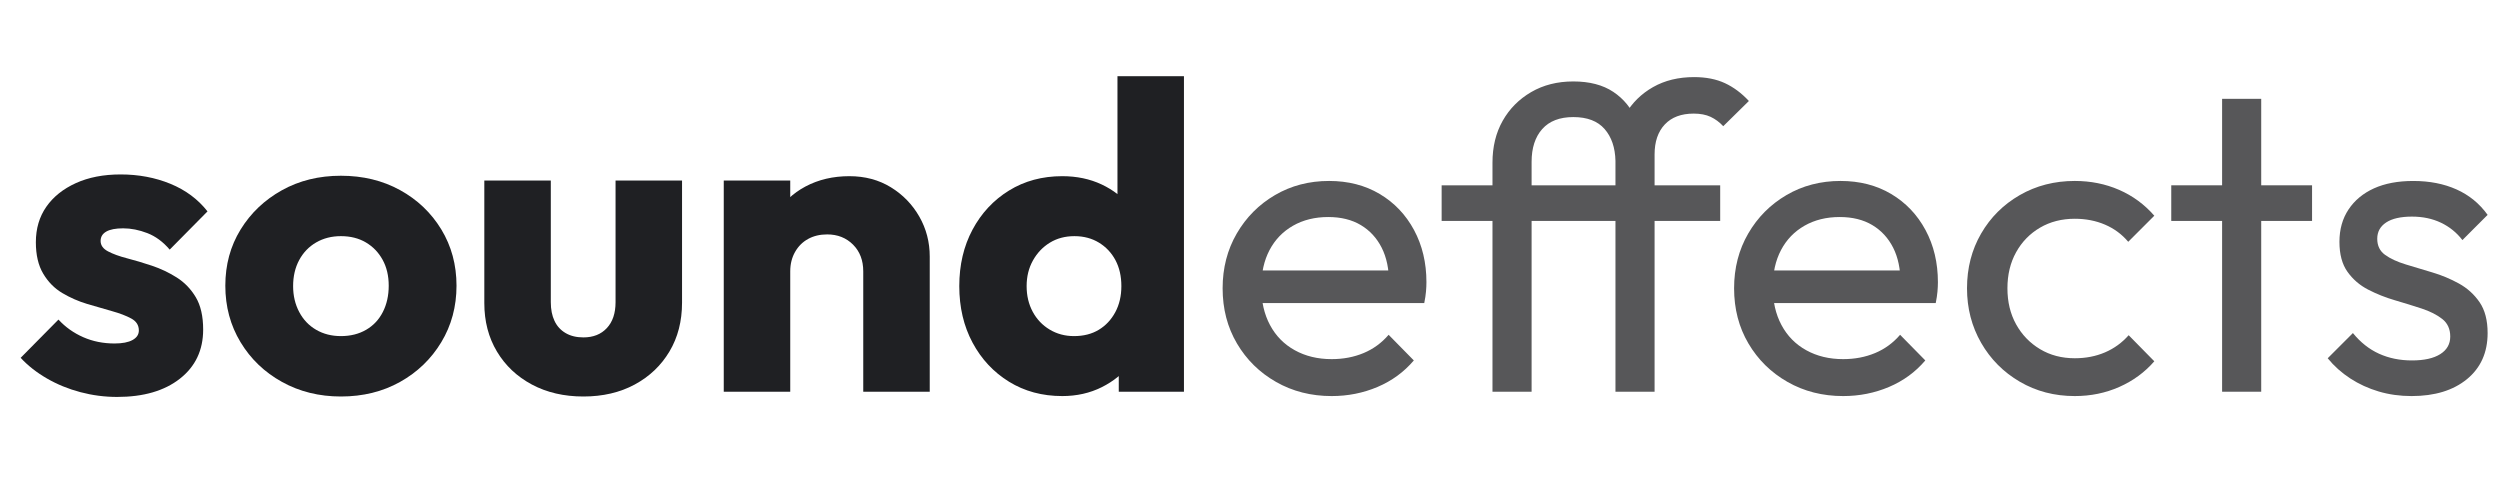
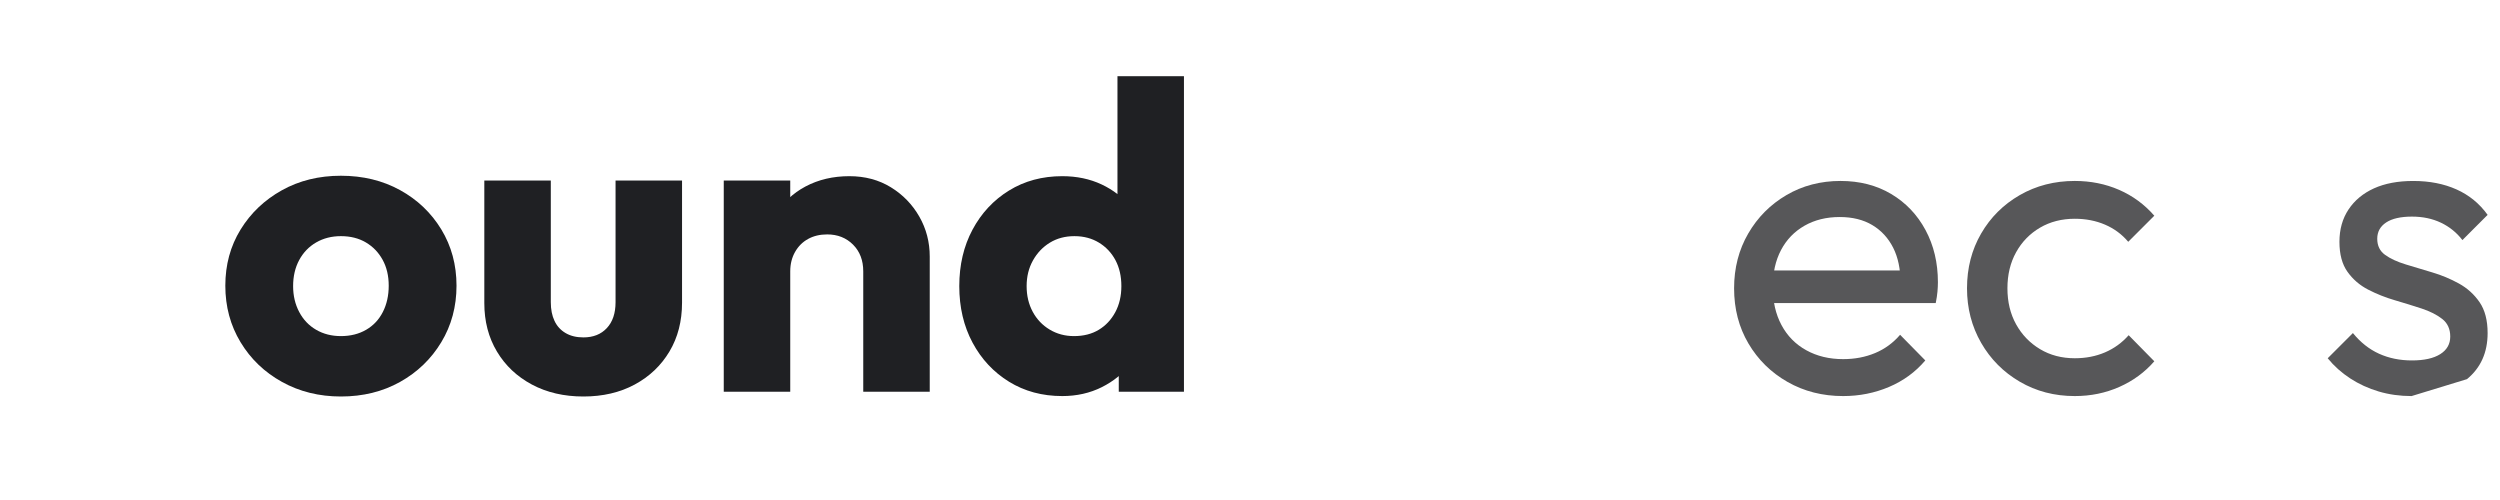
<svg xmlns="http://www.w3.org/2000/svg" version="1.1" x="0px" y="0px" width="1300px" height="260px" viewBox="-10.738 -39.639 1300 260" enable-background="new -10.738 -39.639 1300 260" xml:space="preserve">
  <defs>
</defs>
-   <path fill="#1F2023" d="M50.166,166.768c-6.479,0-12.846-0.83-19.095-2.486c-6.253-1.656-12.054-4.028-17.4-7.117  C8.322,154.078,3.764,150.497,0,146.431l19.66-19.887c3.615,3.919,7.909,6.97,12.88,9.152c4.971,2.185,10.395,3.276,16.27,3.276  c4.067,0,7.192-0.601,9.378-1.808c2.182-1.204,3.277-2.86,3.277-4.972c0-2.711-1.321-4.781-3.955-6.214  c-2.638-1.431-5.989-2.711-10.057-3.841c-4.066-1.13-8.36-2.374-12.88-3.73c-4.52-1.354-8.813-3.237-12.88-5.648  c-4.068-2.408-7.382-5.763-9.942-10.056c-2.563-4.293-3.842-9.753-3.842-16.383c0-7.079,1.808-13.22,5.424-18.417  c3.615-5.198,8.735-9.3,15.366-12.316c6.627-3.012,14.384-4.519,23.275-4.519c9.339,0,17.965,1.621,25.874,4.858  c7.909,3.242,14.349,8.023,19.32,14.35L77.508,90.163c-3.467-4.067-7.344-6.927-11.637-8.587c-4.294-1.656-8.474-2.486-12.542-2.486  c-3.919,0-6.857,0.565-8.813,1.695c-1.96,1.13-2.938,2.751-2.938,4.858c0,2.26,1.278,4.068,3.841,5.423  c2.56,1.355,5.875,2.564,9.942,3.615c4.068,1.057,8.362,2.338,12.881,3.842c4.52,1.507,8.813,3.542,12.88,6.102  c4.068,2.563,7.38,5.988,9.943,10.281c2.56,4.293,3.842,9.907,3.842,16.836c0,10.698-4.032,19.207-12.089,25.533  C74.758,163.603,63.872,166.768,50.166,166.768z" />
  <path fill="#1F2023" d="M166.539,166.541c-11.298,0-21.506-2.521-30.619-7.57c-9.117-5.046-16.309-11.938-21.58-20.676  c-5.275-8.735-7.909-18.53-7.909-29.376c0-10.848,2.634-20.564,7.909-29.15c5.271-8.588,12.428-15.402,21.467-20.451  c9.039-5.045,19.282-7.57,30.732-7.57c11.447,0,21.693,2.486,30.732,7.458c9.039,4.971,16.192,11.79,21.467,20.45  c5.272,8.665,7.909,18.417,7.909,29.264c0,10.846-2.637,20.641-7.909,29.376c-5.274,8.738-12.428,15.63-21.467,20.676  C188.232,164.021,177.986,166.541,166.539,166.541z M166.539,135.132c4.971,0,9.339-1.092,13.107-3.278  c3.764-2.182,6.666-5.271,8.699-9.265c2.034-3.989,3.051-8.548,3.051-13.67c0-5.12-1.056-9.604-3.164-13.446  c-2.111-3.841-5.01-6.853-8.7-9.039c-3.694-2.182-8.022-3.276-12.994-3.276c-4.823,0-9.116,1.094-12.88,3.276  c-3.768,2.186-6.706,5.236-8.813,9.153c-2.112,3.918-3.163,8.438-3.163,13.558c0,4.971,1.051,9.455,3.163,13.444  c2.107,3.993,5.045,7.083,8.813,9.265C157.423,134.04,161.716,135.132,166.539,135.132z" />
  <path fill="#1F2023" d="M292.629,166.541c-10.095,0-19.021-2.073-26.778-6.215c-7.761-4.141-13.823-9.864-18.19-17.174  c-4.371-7.306-6.554-15.705-6.554-25.194V54.233h34.574v63.272c0,3.768,0.639,7.006,1.921,9.717  c1.278,2.711,3.199,4.824,5.762,6.327c2.56,1.507,5.649,2.26,9.265,2.26c5.12,0,9.187-1.617,12.202-4.857  c3.013-3.238,4.52-7.718,4.52-13.446V54.233h34.574v63.499c0,9.642-2.185,18.115-6.553,25.421  c-4.371,7.31-10.395,13.033-18.077,17.174C311.61,164.468,302.72,166.541,292.629,166.541z" />
  <path fill="#1F2023" d="M365.614,164.056V54.233h34.574v109.823H365.614z M438.151,164.056V101.46  c0-5.722-1.772-10.354-5.311-13.896c-3.542-3.537-8.021-5.31-13.445-5.31c-3.768,0-7.083,0.791-9.943,2.373  c-2.864,1.582-5.124,3.841-6.779,6.78c-1.66,2.937-2.486,6.291-2.486,10.054l-13.332-6.553c0-8.586,1.881-16.118,5.649-22.597  c3.764-6.476,9-11.485,15.705-15.027c6.701-3.538,14.271-5.31,22.71-5.31c8.135,0,15.326,1.921,21.58,5.763  c6.25,3.841,11.185,8.925,14.801,15.253c3.616,6.327,5.424,13.258,5.424,20.788v70.278H438.151z" />
  <path fill="#1F2023" d="M541.644,166.315c-10.395,0-19.625-2.486-27.681-7.457c-8.062-4.972-14.388-11.751-18.982-20.338  c-4.597-8.588-6.892-18.378-6.892-29.376c0-10.995,2.295-20.79,6.892-29.376c4.594-8.588,10.921-15.367,18.982-20.337  c8.057-4.972,17.286-7.458,27.681-7.458c7.531,0,14.349,1.433,20.451,4.293c6.101,2.865,11.146,6.819,15.139,11.863  c3.99,5.049,6.214,10.812,6.667,17.288v46.325c-0.452,6.479-2.637,12.314-6.553,17.512c-3.919,5.198-8.965,9.343-15.141,12.429  C556.028,164.768,549.175,166.315,541.644,166.315z M547.745,135.132c4.972,0,9.265-1.092,12.881-3.278  c3.614-2.182,6.474-5.231,8.586-9.15c2.107-3.916,3.163-8.435,3.163-13.559c0-5.119-1.016-9.604-3.051-13.446  c-2.033-3.842-4.896-6.891-8.586-9.151c-3.693-2.259-7.948-3.389-12.768-3.389c-4.823,0-9.078,1.13-12.768,3.389  c-3.693,2.26-6.631,5.35-8.813,9.264c-2.186,3.92-3.277,8.361-3.277,13.333c0,4.971,1.053,9.416,3.164,13.332  c2.108,3.919,5.045,7.006,8.813,9.266C538.854,134.002,543.074,135.132,547.745,135.132z M604.916,164.056h-33.896v-29.603  l5.198-26.664l-5.875-26.666V0h34.574V164.056z" />
-   <path fill="#575759" d="M681.743,166.315c-10.698,0-20.337-2.447-28.925-7.345c-8.587-4.893-15.365-11.56-20.337-19.998  c-4.971-8.436-7.457-17.999-7.457-28.697c0-10.544,2.447-20.035,7.344-28.474c4.894-8.435,11.524-15.102,19.885-19.999  c8.362-4.894,17.739-7.344,28.134-7.344c9.942,0,18.717,2.259,26.326,6.779c7.604,4.52,13.559,10.772,17.852,18.755  c4.294,7.987,6.44,17.026,6.44,27.117c0,1.508-0.078,3.129-0.227,4.858c-0.151,1.734-0.451,3.729-0.903,5.989h-90.615V101.01h79.769  l-7.458,6.553c0-7.231-1.28-13.367-3.841-18.417c-2.563-5.045-6.178-8.961-10.848-11.75c-4.67-2.786-10.318-4.18-16.947-4.18  c-6.93,0-13.031,1.508-18.303,4.519c-5.275,3.016-9.343,7.231-12.203,12.654c-2.863,5.423-4.293,11.829-4.293,19.208  c0,7.535,1.504,14.124,4.52,19.772c3.012,5.649,7.306,10.021,12.881,13.107c5.57,3.089,11.977,4.632,19.207,4.632  c6.023,0,11.561-1.053,16.609-3.163c5.044-2.108,9.377-5.272,12.993-9.491l13.106,13.332c-5.123,6.027-11.411,10.62-18.869,13.784  C698.125,164.732,690.178,166.315,681.743,166.315z" />
-   <path fill="#575759" d="M738.914,75.249v-18.53h144.848v18.53H738.914z M765.352,164.056V44.968c0-8.283,1.77-15.553,5.311-21.806  c3.538-6.25,8.475-11.22,14.801-14.915c6.328-3.689,13.634-5.536,21.919-5.536c8.436,0,15.366,1.808,20.79,5.423  c5.423,3.616,9.451,8.551,12.089,14.801c2.635,6.253,3.955,13.297,3.955,21.128h-14.914c-0.152-6.927-2.034-12.464-5.649-16.609  c-3.615-4.141-9.038-6.214-16.271-6.214c-7.082,0-12.467,2.073-16.156,6.214c-3.693,4.146-5.536,9.83-5.536,17.062v119.539H765.352z   M829.302,164.056V40.675c0-7.983,1.73-14.95,5.197-20.902c3.464-5.949,8.248-10.655,14.35-14.123  c6.101-3.464,13.219-5.197,21.354-5.197c6.176,0,11.524,1.056,16.044,3.163c4.52,2.112,8.662,5.197,12.429,9.265l-13.332,13.106  c-1.96-2.107-4.146-3.729-6.553-4.858c-2.412-1.13-5.35-1.695-8.813-1.695c-6.479,0-11.49,1.886-15.028,5.649  c-3.541,3.767-5.31,8.965-5.31,15.592v123.381H829.302z" />
  <path fill="#575759" d="M947.711,166.315c-10.698,0-20.337-2.447-28.925-7.345c-8.587-4.893-15.366-11.56-20.338-19.998  c-4.971-8.436-7.457-17.999-7.457-28.697c0-10.544,2.447-20.035,7.345-28.474c4.894-8.435,11.524-15.102,19.885-19.999  c8.361-4.894,17.738-7.344,28.134-7.344c9.943,0,18.717,2.259,26.325,6.779c7.605,4.52,13.559,10.772,17.852,18.755  c4.294,7.987,6.441,17.026,6.441,27.117c0,1.508-0.078,3.129-0.228,4.858c-0.151,1.734-0.45,3.729-0.902,5.989h-90.615V101.01  h79.769l-7.458,6.553c0-7.231-1.281-13.367-3.841-18.417c-2.563-5.045-6.179-8.961-10.848-11.75  c-4.67-2.786-10.319-4.18-16.947-4.18c-6.931,0-13.032,1.508-18.303,4.519c-5.275,3.016-9.344,7.231-12.203,12.654  c-2.863,5.423-4.293,11.829-4.293,19.208c0,7.535,1.503,14.124,4.519,19.772c3.013,5.649,7.306,10.021,12.882,13.107  c5.57,3.089,11.975,4.632,19.207,4.632c6.022,0,11.56-1.053,16.609-3.163c5.044-2.108,9.377-5.272,12.993-9.491l13.105,13.332  c-5.123,6.027-11.411,10.62-18.868,13.784C964.094,164.732,956.147,166.315,947.711,166.315z" />
  <path fill="#575759" d="M1068.151,166.315c-10.546,0-20.076-2.486-28.585-7.457c-8.513-4.972-15.218-11.713-20.111-20.225  c-4.896-8.509-7.345-17.966-7.345-28.358c0-10.544,2.448-20.035,7.345-28.474c4.894-8.435,11.599-15.102,20.111-19.999  c8.509-4.894,18.039-7.344,28.585-7.344c8.284,0,15.967,1.547,23.05,4.632c7.079,3.089,13.181,7.57,18.304,13.446l-13.558,13.558  c-3.315-3.916-7.345-6.892-12.09-8.926c-4.746-2.033-9.982-3.05-15.706-3.05c-6.779,0-12.805,1.546-18.077,4.632  c-5.274,3.089-9.416,7.344-12.429,12.767c-3.015,5.423-4.52,11.677-4.52,18.757c0,7.082,1.505,13.331,4.52,18.755  c3.013,5.423,7.154,9.715,12.429,12.88c5.272,3.164,11.298,4.745,18.077,4.745c5.724,0,10.96-1.016,15.706-3.05  c4.745-2.035,8.848-5.007,12.315-8.927l13.332,13.559c-4.972,5.727-11.037,10.168-18.19,13.332  C1084.157,164.732,1076.435,166.315,1068.151,166.315z" />
-   <path fill="#575759" d="M1118.318,75.249v-18.53h73.215v18.53H1118.318z M1144.756,164.056V11.751h20.337v152.305H1144.756z" />
-   <path fill="#575759" d="M1243.281,166.315c-6.027,0-11.716-0.792-17.062-2.373c-5.35-1.582-10.281-3.842-14.8-6.778  c-4.521-2.939-8.438-6.441-11.752-10.509l13.107-13.106c3.914,4.823,8.435,8.4,13.559,10.733c5.119,2.338,10.846,3.503,17.172,3.503  c6.329,0,11.222-1.091,14.688-3.275c3.465-2.184,5.197-5.234,5.197-9.153c0-3.915-1.394-6.966-4.18-9.151  c-2.789-2.182-6.366-3.99-10.734-5.423c-4.371-1.431-9.003-2.86-13.896-4.294c-4.897-1.43-9.529-3.276-13.897-5.536  c-4.371-2.26-7.948-5.347-10.733-9.265c-2.789-3.917-4.181-9.113-4.181-15.592c0-6.476,1.581-12.09,4.746-16.835  c3.163-4.744,7.569-8.396,13.219-10.958c5.649-2.56,12.463-3.842,20.45-3.842c8.436,0,15.931,1.468,22.484,4.407  c6.554,2.937,11.938,7.344,16.157,13.218l-13.106,13.107c-3.016-3.916-6.744-6.928-11.186-9.039  c-4.445-2.108-9.455-3.163-15.028-3.163c-5.874,0-10.358,1.016-13.444,3.05c-3.089,2.034-4.633,4.859-4.633,8.474  c0,3.616,1.356,6.405,4.067,8.362c2.711,1.959,6.289,3.615,10.734,4.972c4.44,1.354,9.074,2.749,13.897,4.179  c4.819,1.435,9.412,3.354,13.784,5.764c4.367,2.41,7.944,5.648,10.733,9.716c2.786,4.068,4.181,9.418,4.181,16.044  c0,10.095-3.58,18.078-10.733,23.954C1264.934,163.378,1255.331,166.315,1243.281,166.315z" />
+   <path fill="#575759" d="M1243.281,166.315c-6.027,0-11.716-0.792-17.062-2.373c-5.35-1.582-10.281-3.842-14.8-6.778  c-4.521-2.939-8.438-6.441-11.752-10.509l13.107-13.106c3.914,4.823,8.435,8.4,13.559,10.733c5.119,2.338,10.846,3.503,17.172,3.503  c6.329,0,11.222-1.091,14.688-3.275c3.465-2.184,5.197-5.234,5.197-9.153c0-3.915-1.394-6.966-4.18-9.151  c-2.789-2.182-6.366-3.99-10.734-5.423c-4.371-1.431-9.003-2.86-13.896-4.294c-4.897-1.43-9.529-3.276-13.897-5.536  c-4.371-2.26-7.948-5.347-10.733-9.265c-2.789-3.917-4.181-9.113-4.181-15.592c0-6.476,1.581-12.09,4.746-16.835  c3.163-4.744,7.569-8.396,13.219-10.958c5.649-2.56,12.463-3.842,20.45-3.842c8.436,0,15.931,1.468,22.484,4.407  c6.554,2.937,11.938,7.344,16.157,13.218l-13.106,13.107c-3.016-3.916-6.744-6.928-11.186-9.039  c-4.445-2.108-9.455-3.163-15.028-3.163c-5.874,0-10.358,1.016-13.444,3.05c-3.089,2.034-4.633,4.859-4.633,8.474  c0,3.616,1.356,6.405,4.067,8.362c2.711,1.959,6.289,3.615,10.734,4.972c4.44,1.354,9.074,2.749,13.897,4.179  c4.819,1.435,9.412,3.354,13.784,5.764c4.367,2.41,7.944,5.648,10.733,9.716c2.786,4.068,4.181,9.418,4.181,16.044  c0,10.095-3.58,18.078-10.733,23.954z" />
</svg>